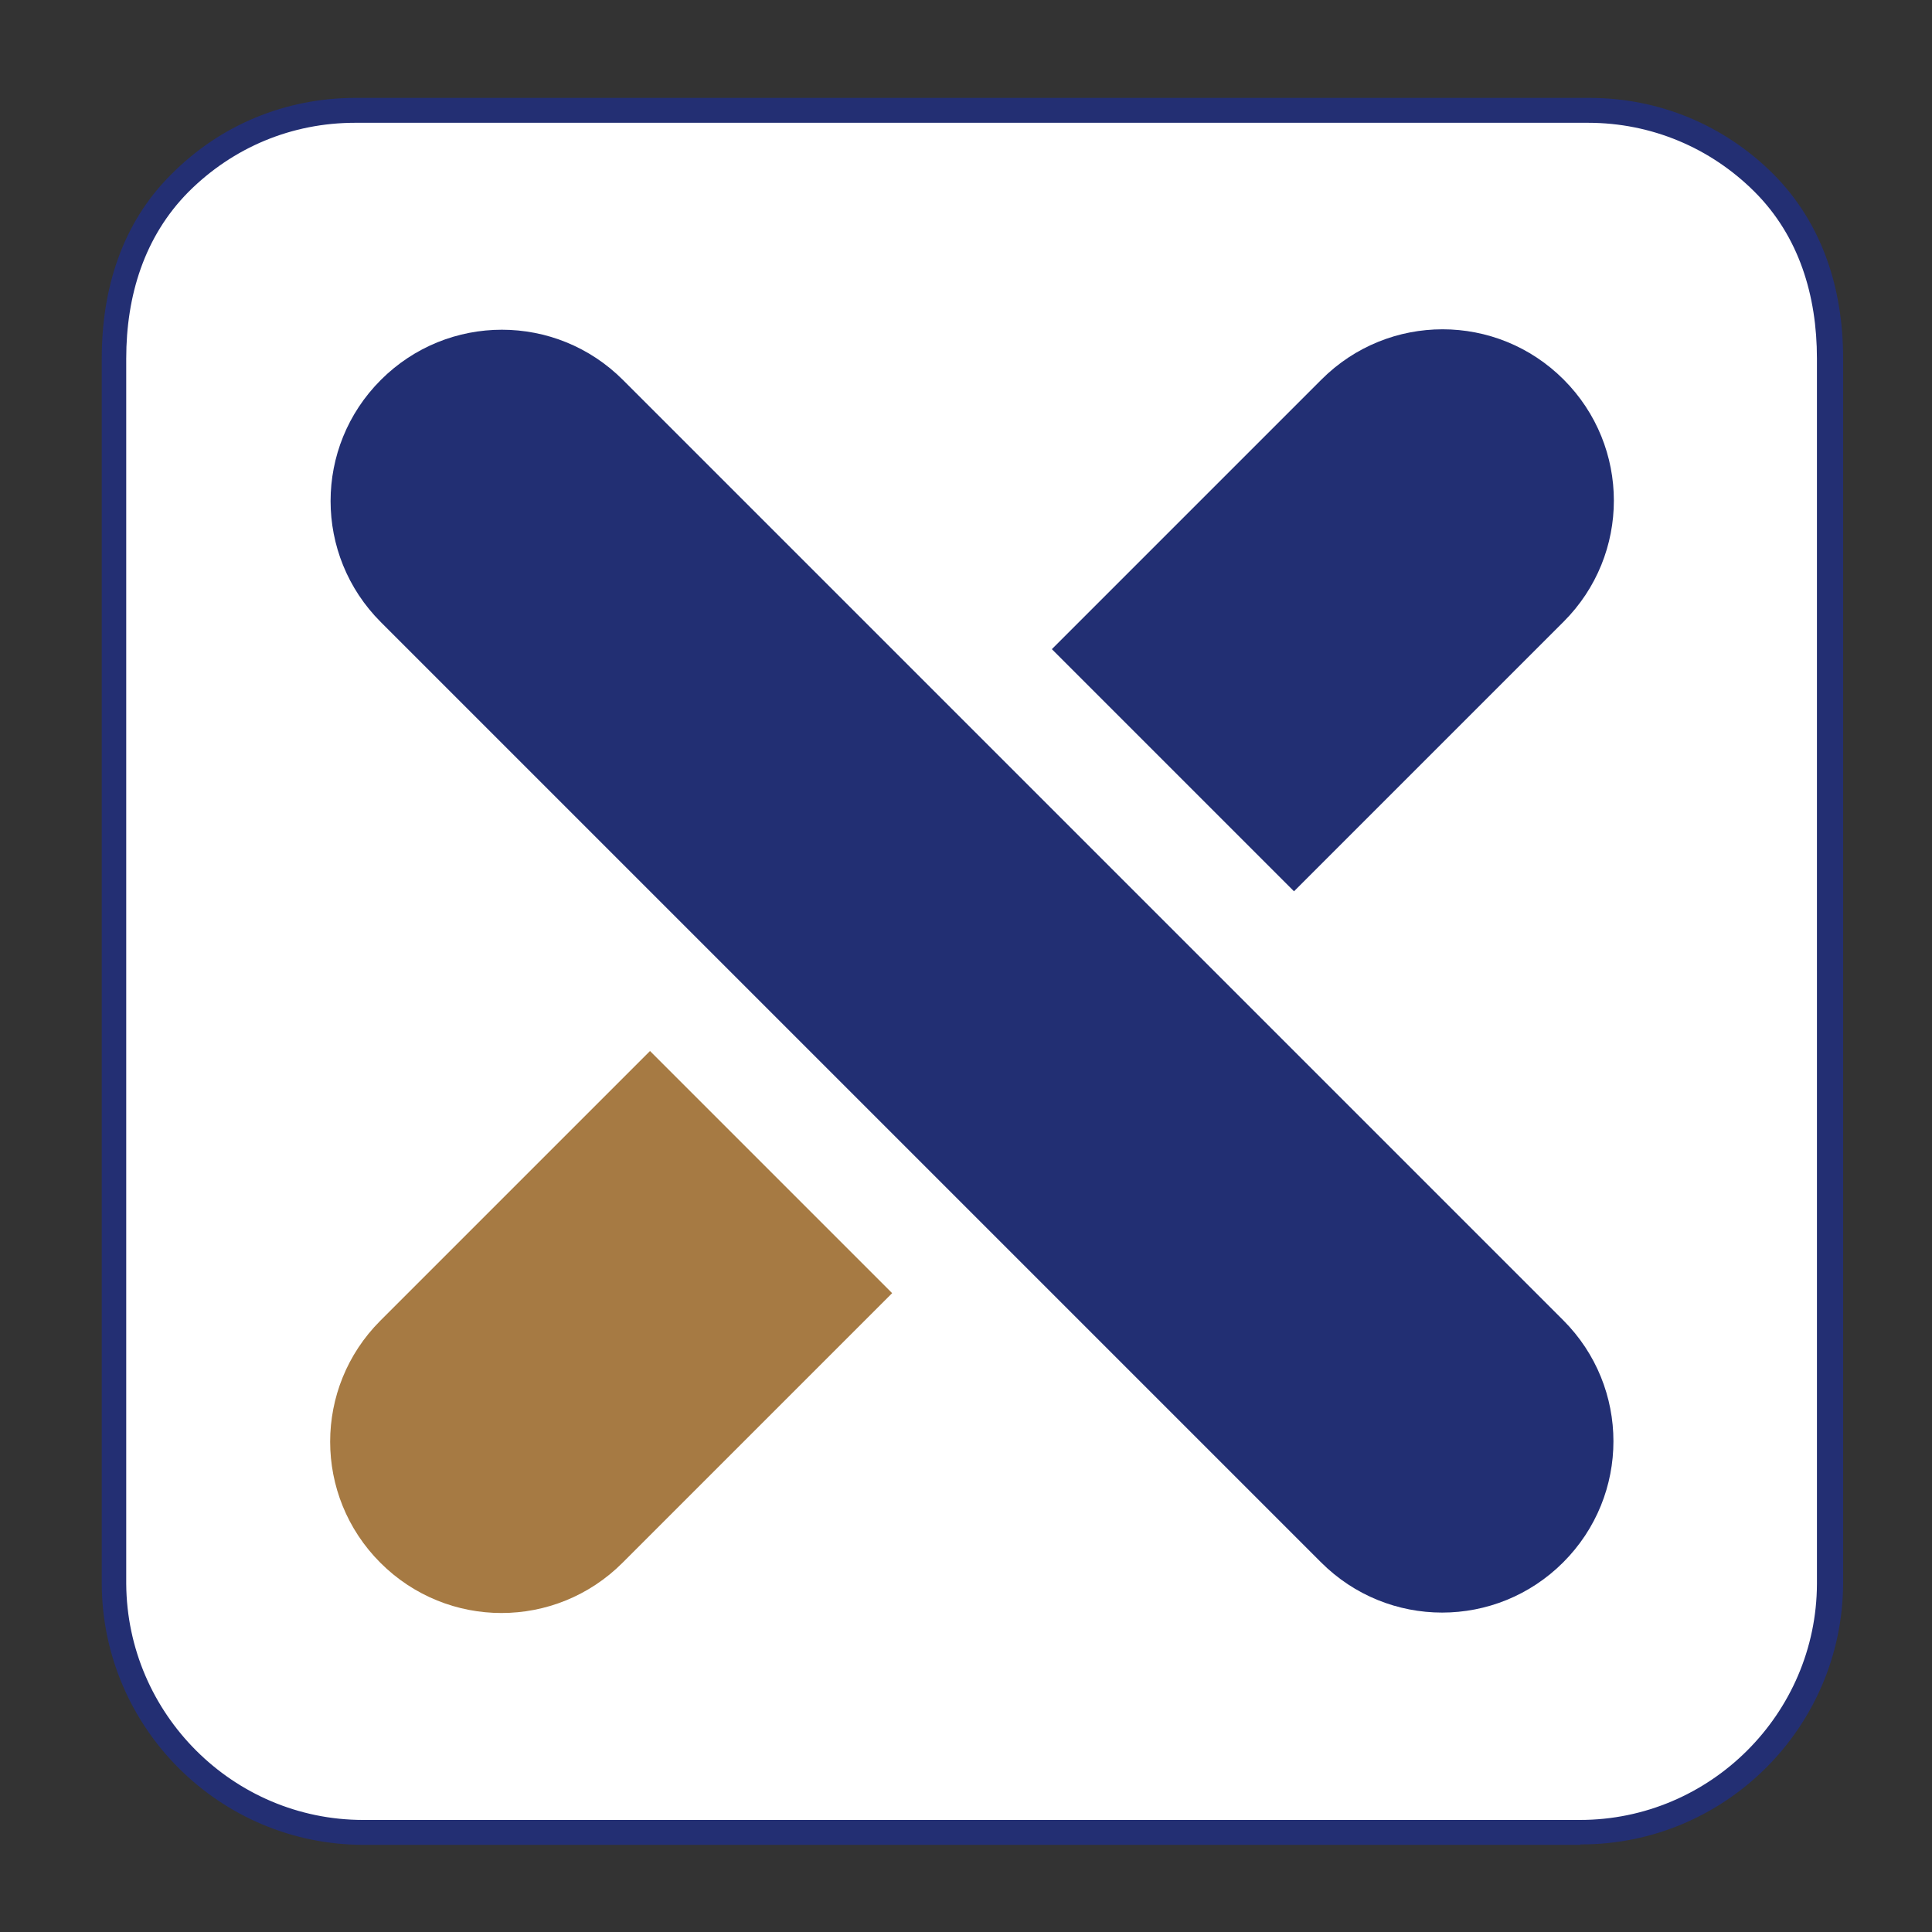
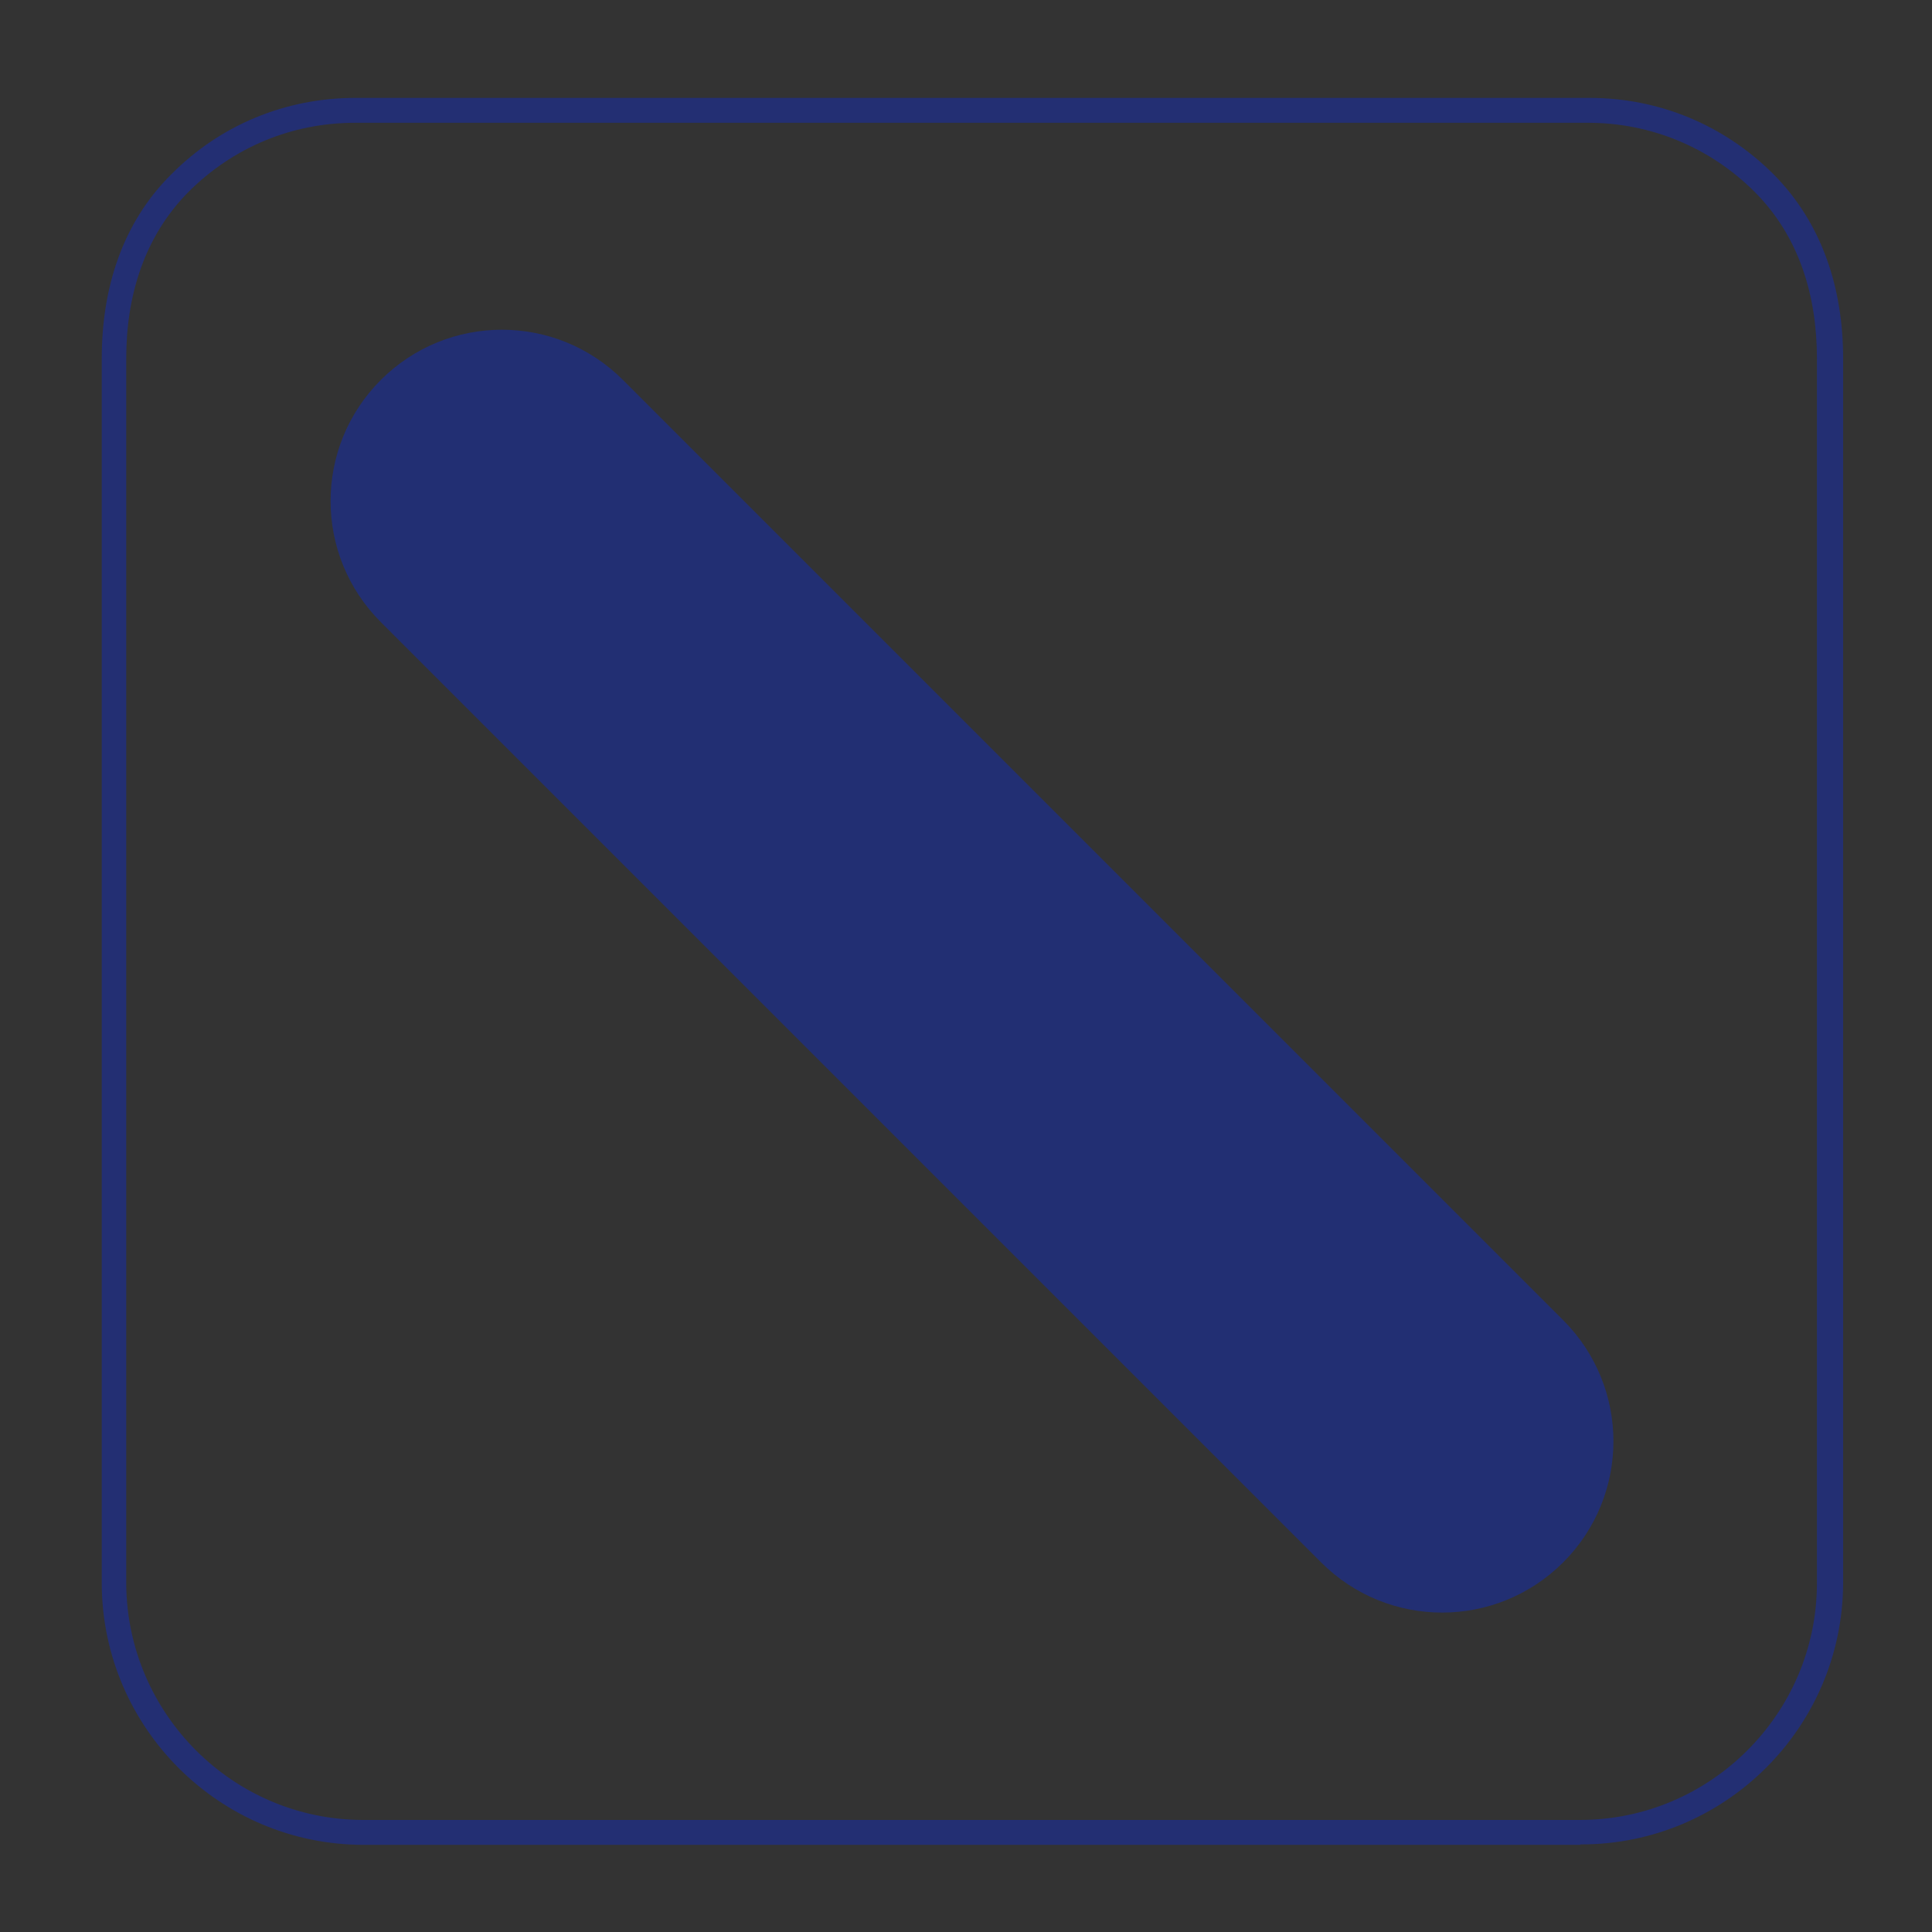
<svg xmlns="http://www.w3.org/2000/svg" width="450" height="450" version="1.1" viewBox="0 0 450 450">
  <rect x="0" y="0" width="450" height="450" fill="#333333" stroke="none" />
  <defs>
    <style>
      .cls-1 {
        fill: #232f73;
      }

      .cls-2 {
        fill: #a67a43;
      }

      .cls-3 {
        fill: #fff;
      }

      .cls-4 {
        fill: #222f73;
      }
    </style>
  </defs>
  <g>
    <g id="Ebene_1">
      <g id="Logo_RZ">
        <g>
-           <path class="cls-3" d="M82.7,25.7c-31.9,0-56.3,25.9-56.1,57.8v285.4c.2,31.9,26.2,57.8,58.1,57.8h283.4c31.9,0,58-25.9,58.1-57.8V83.5c.2-31.9-24.2-57.8-56.1-57.8H82.7Z" />
          <path class="cls-1" d="M368.1,429.7H84.7c-33.5,0-60.8-27.2-61-60.7V83.5c0-16.2,4.7-31.5,16.2-42.9,11.4-11.5,26.6-17.8,42.9-17.8h287.4c16.2,0,31.4,6.3,42.9,17.8,11.4,11.5,16.2,26.7,16.2,42.9v285.4c-.2,33.5-27.5,60.7-61,60.7h-.2ZM82.7,28.6c-14.7,0-28.4,5.7-38.8,16.1-10.3,10.4-14.5,24.2-14.5,38.8v285.4c.2,30.3,24.9,55,55.2,55h283.4c30.3,0,55.1-24.7,55.2-55V83.5c0-14.7-4.2-28.5-14.5-38.8s-24.1-16.1-38.8-16.1H82.7Z" />
          <path class="cls-4" d="M145.1,88.5c-15.6-15.6-40.8-15.6-56.4,0s-15.6,40.8,0,56.4l219,219c15.6,15.6,40.8,15.6,56.4,0s15.6-40.8,0-56.4L145.1,88.5Z" />
-           <path class="cls-4" d="M364.2,144.8c15.6-15.6,15.6-40.8,0-56.4s-40.8-15.6-56.4,0l-62.8,62.8,56.4,56.4,62.8-62.8Z" />
        </g>
      </g>
      <g id="Statsitik">
-         <path class="cls-2" d="M88.6,307.6c-15.6,15.6-15.6,40.8,0,56.4s40.8,15.6,56.4,0l62.8-62.8-56.4-56.4s-62.8,62.8-62.8,62.8Z" />
-       </g>
+         </g>
    </g>
  </g>
</svg>